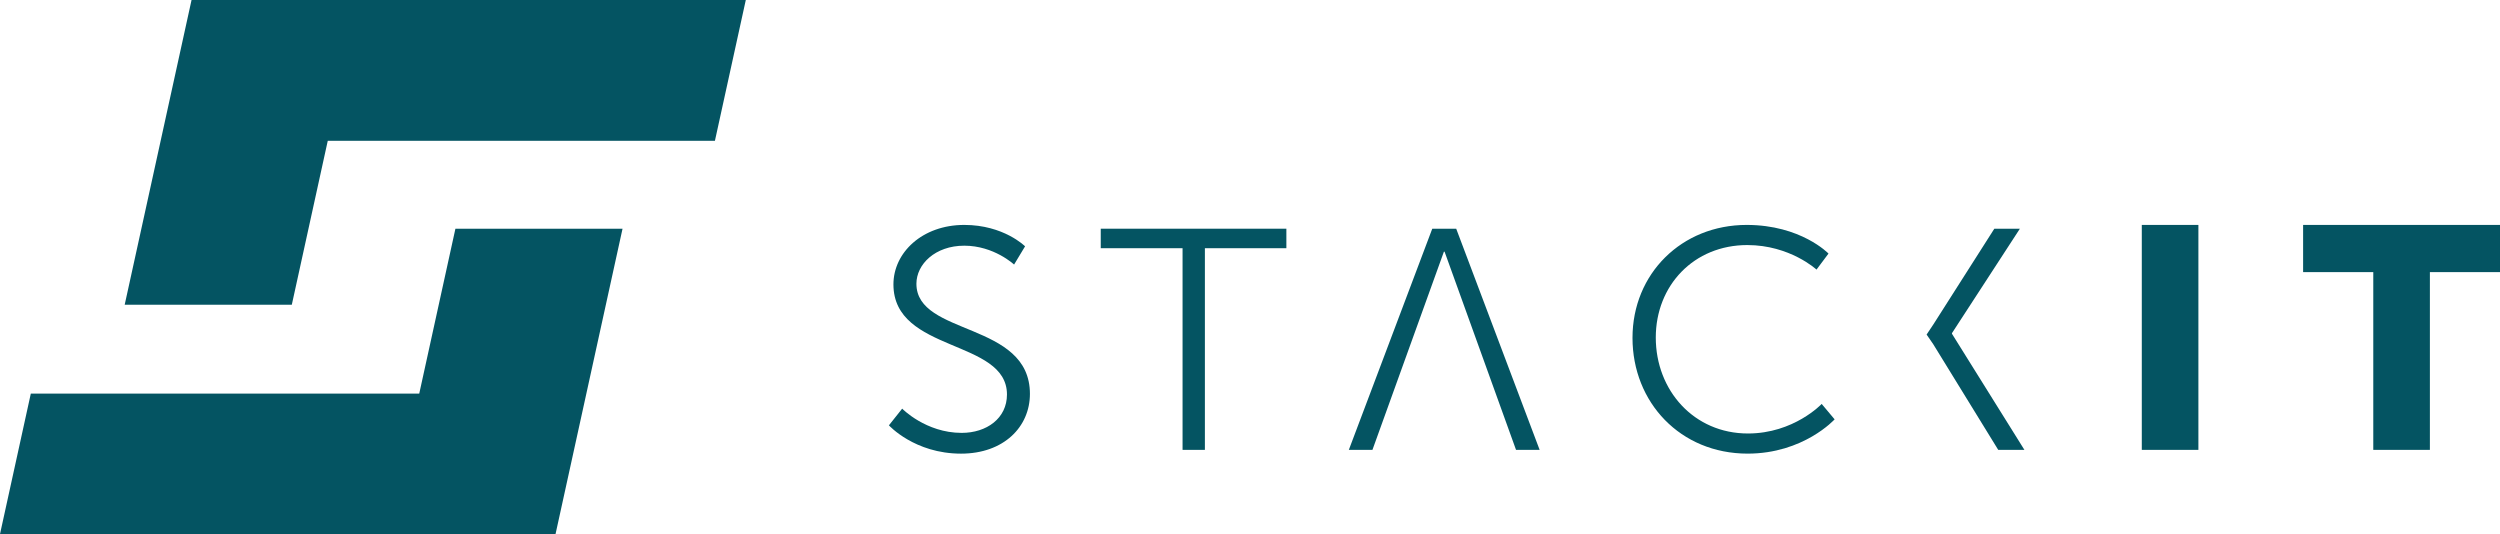
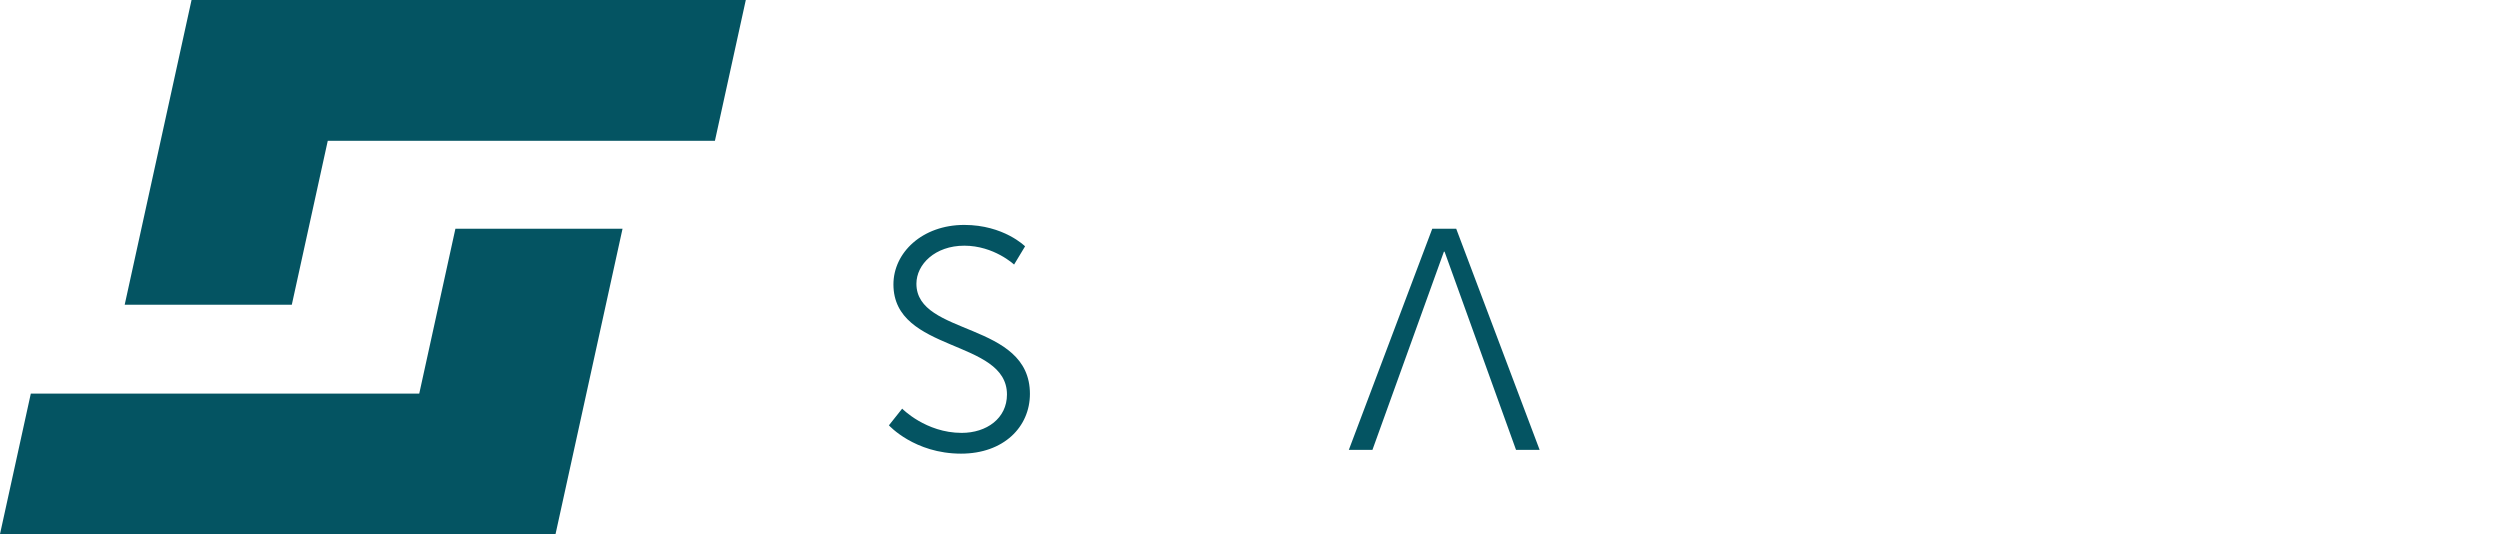
<svg xmlns="http://www.w3.org/2000/svg" width="131" height="28" viewBox="0 0 131 28" fill="none">
  <path fill-rule="evenodd" clip-rule="evenodd" d="M10.037 9.34601e-05L6.534 15.967H15.291L17.175 7.378H37.462L39.08 9.34601e-05H10.037Z" fill="#045462" />
  <path fill-rule="evenodd" clip-rule="evenodd" d="M23.864 11.984L21.969 20.623H1.615L-0.003 28H29.107L32.621 11.984H23.864Z" fill="#045462" />
  <path fill-rule="evenodd" clip-rule="evenodd" d="M46.579 22.287C46.579 22.287 47.918 23.771 50.358 23.771C52.595 23.771 53.968 22.369 53.968 20.639C53.968 16.831 48.02 17.622 48.02 14.869C48.02 13.847 49.003 12.874 50.528 12.874C52.087 12.874 53.138 13.863 53.138 13.863L53.714 12.907C53.714 12.907 52.595 11.786 50.528 11.786C48.325 11.786 46.816 13.237 46.816 14.902C46.816 18.496 52.765 17.754 52.765 20.672C52.765 21.924 51.697 22.683 50.392 22.683C48.511 22.683 47.274 21.413 47.274 21.413L46.579 22.287Z" fill="#045462" />
-   <path fill-rule="evenodd" clip-rule="evenodd" d="M61.966 23.573H63.136V13.006H67.406V11.984H57.679V13.006H61.966V23.573Z" fill="#045462" />
  <path fill-rule="evenodd" clip-rule="evenodd" d="M79.44 23.573H80.677L76.305 11.984H75.051L70.679 23.573H71.916L75.661 13.187H75.695L79.44 23.573Z" fill="#045462" />
-   <path fill-rule="evenodd" clip-rule="evenodd" d="M85.543 17.704C85.543 21.084 88.051 23.77 91.576 23.77C94.507 23.77 96.134 21.974 96.134 21.974L95.456 21.166C95.456 21.166 93.999 22.715 91.593 22.715C88.763 22.715 86.763 20.457 86.763 17.688C86.763 14.951 88.763 12.841 91.559 12.841C93.796 12.841 95.185 14.127 95.185 14.127L95.813 13.287C95.813 13.287 94.372 11.786 91.525 11.786C88.118 11.786 85.543 14.342 85.543 17.704Z" fill="#045462" />
-   <path fill-rule="evenodd" clip-rule="evenodd" d="M101.3 18.034L104.707 23.573H106.079L102.283 17.49V17.457L105.842 11.984H104.503L101.3 17.012L100.954 17.531L101.3 18.034Z" fill="#045462" />
-   <path fill-rule="evenodd" clip-rule="evenodd" d="M112.23 23.573H115.196V11.786H112.23V23.573Z" fill="#045462" />
-   <path fill-rule="evenodd" clip-rule="evenodd" d="M120.683 11.786V14.259H124.36V23.573H127.326V14.259H131.003V11.786H120.683Z" fill="#045462" />
</svg>